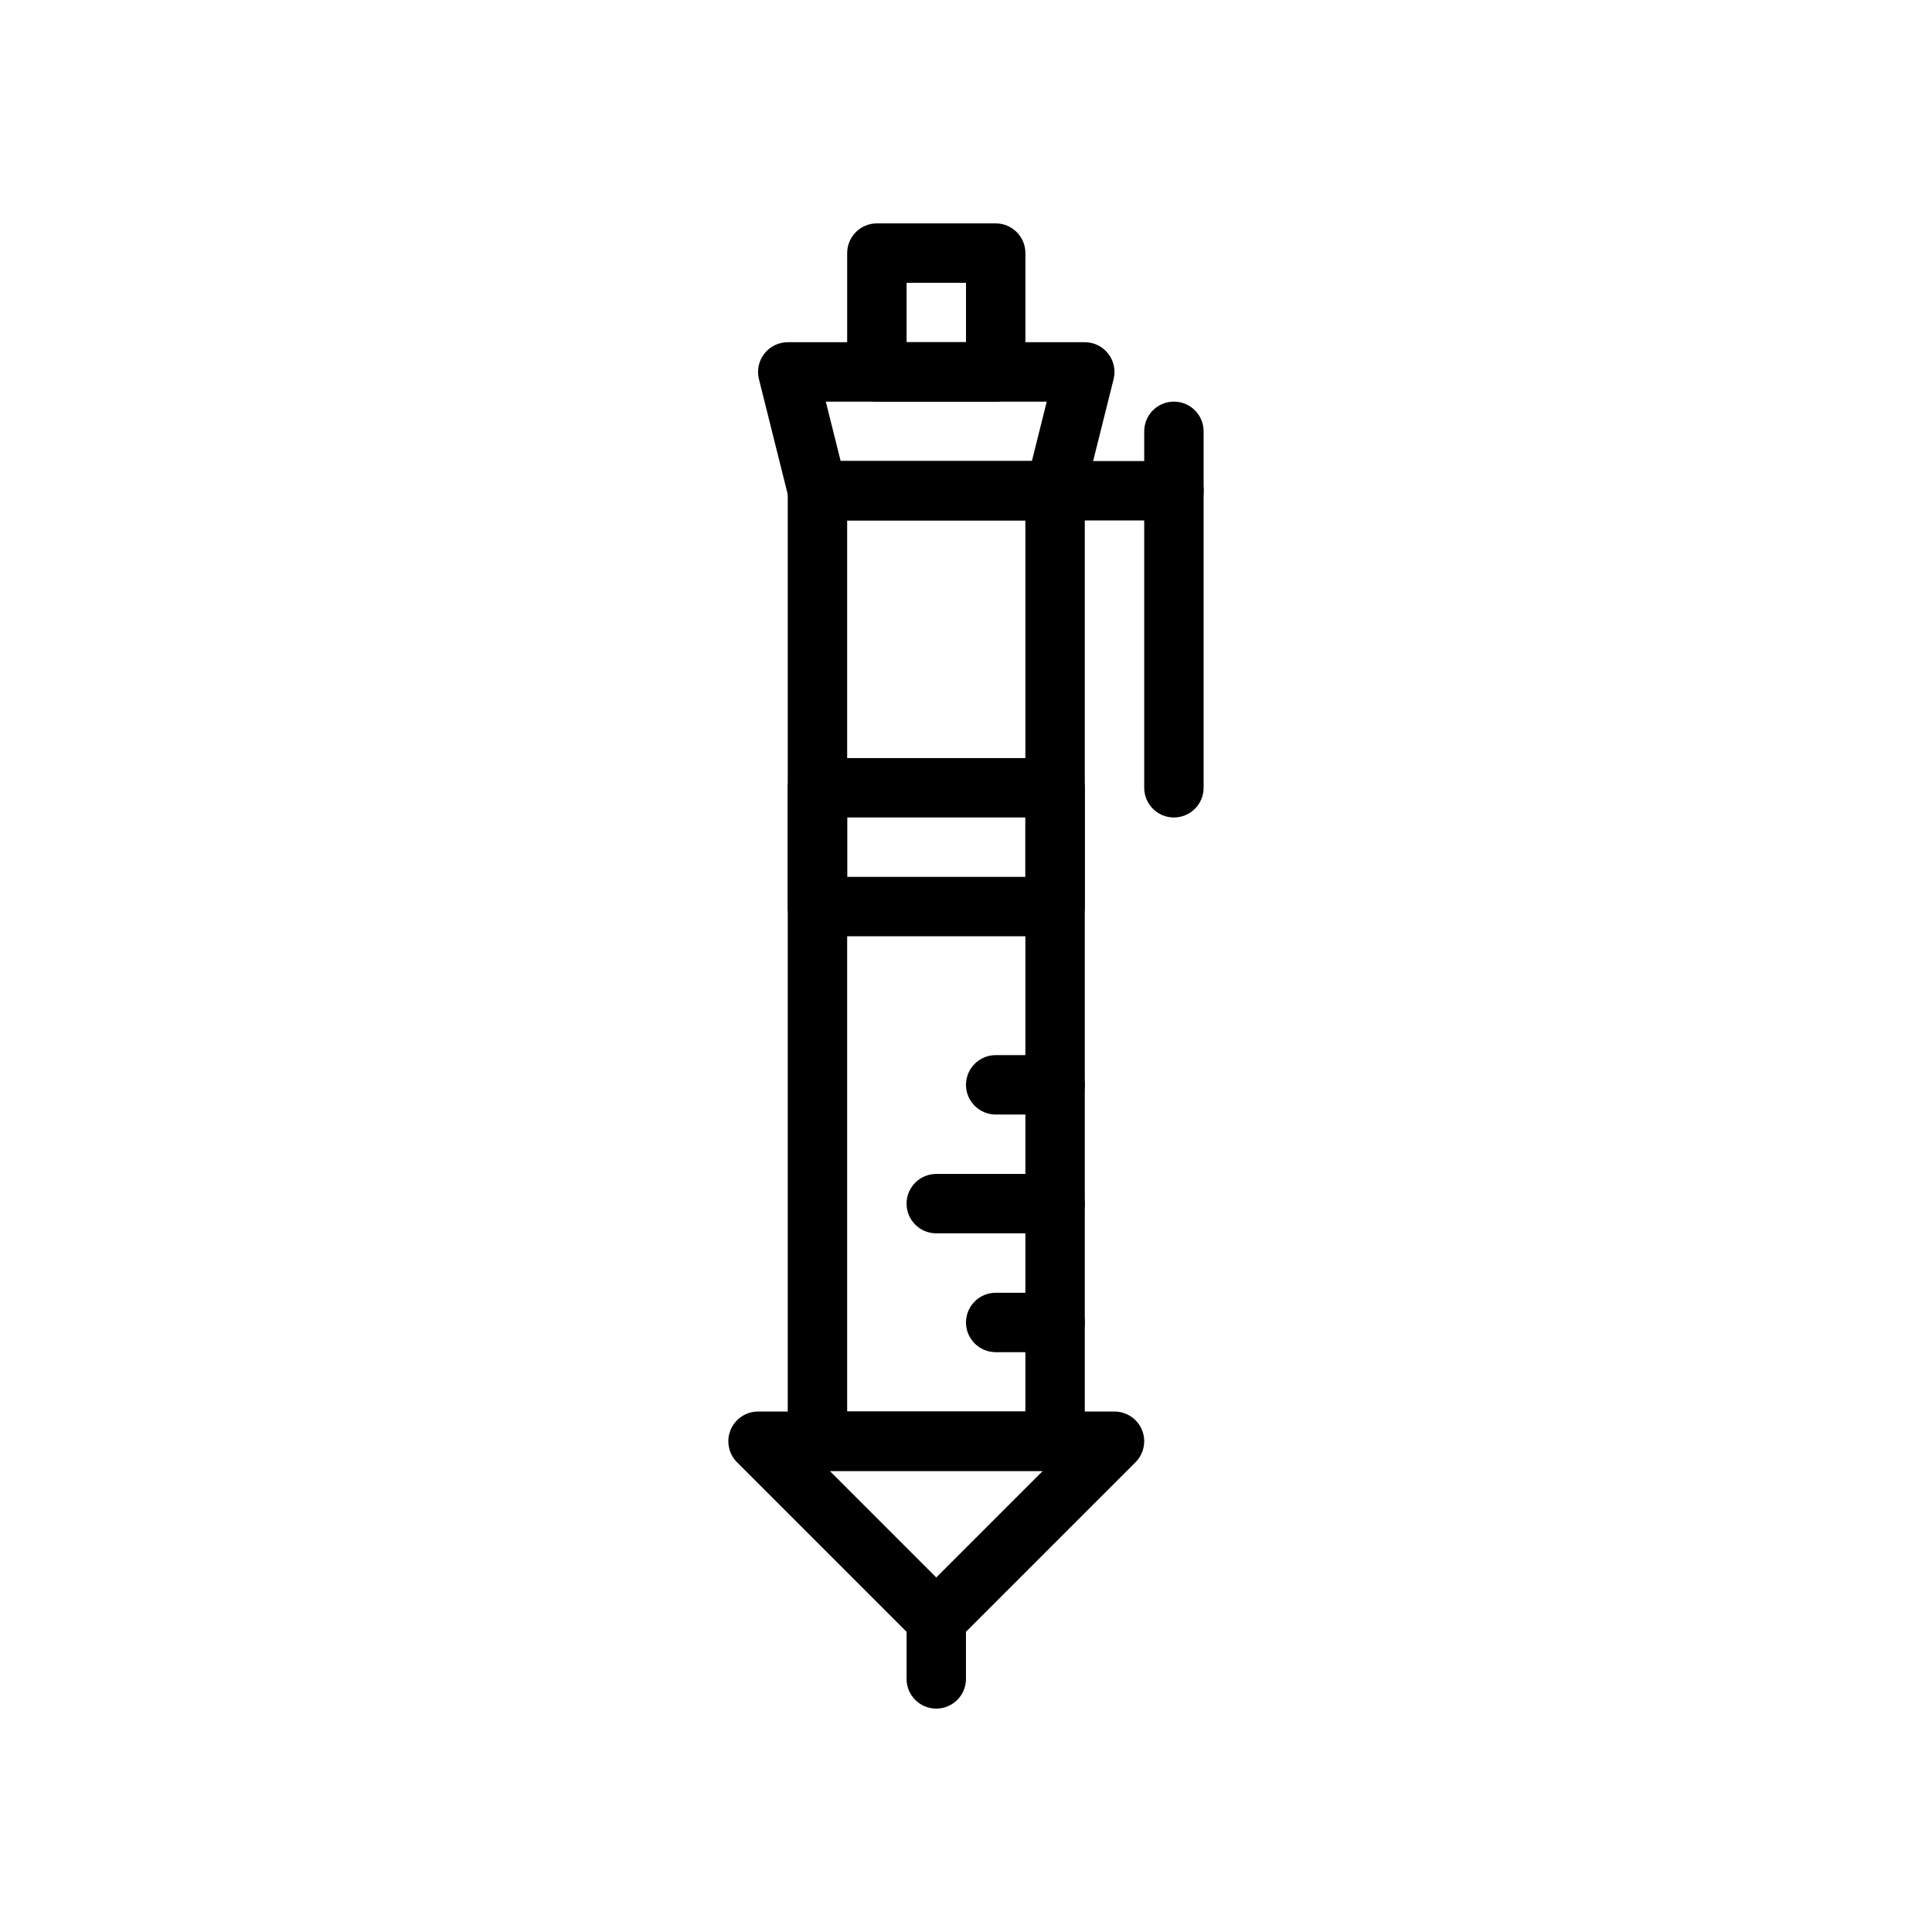
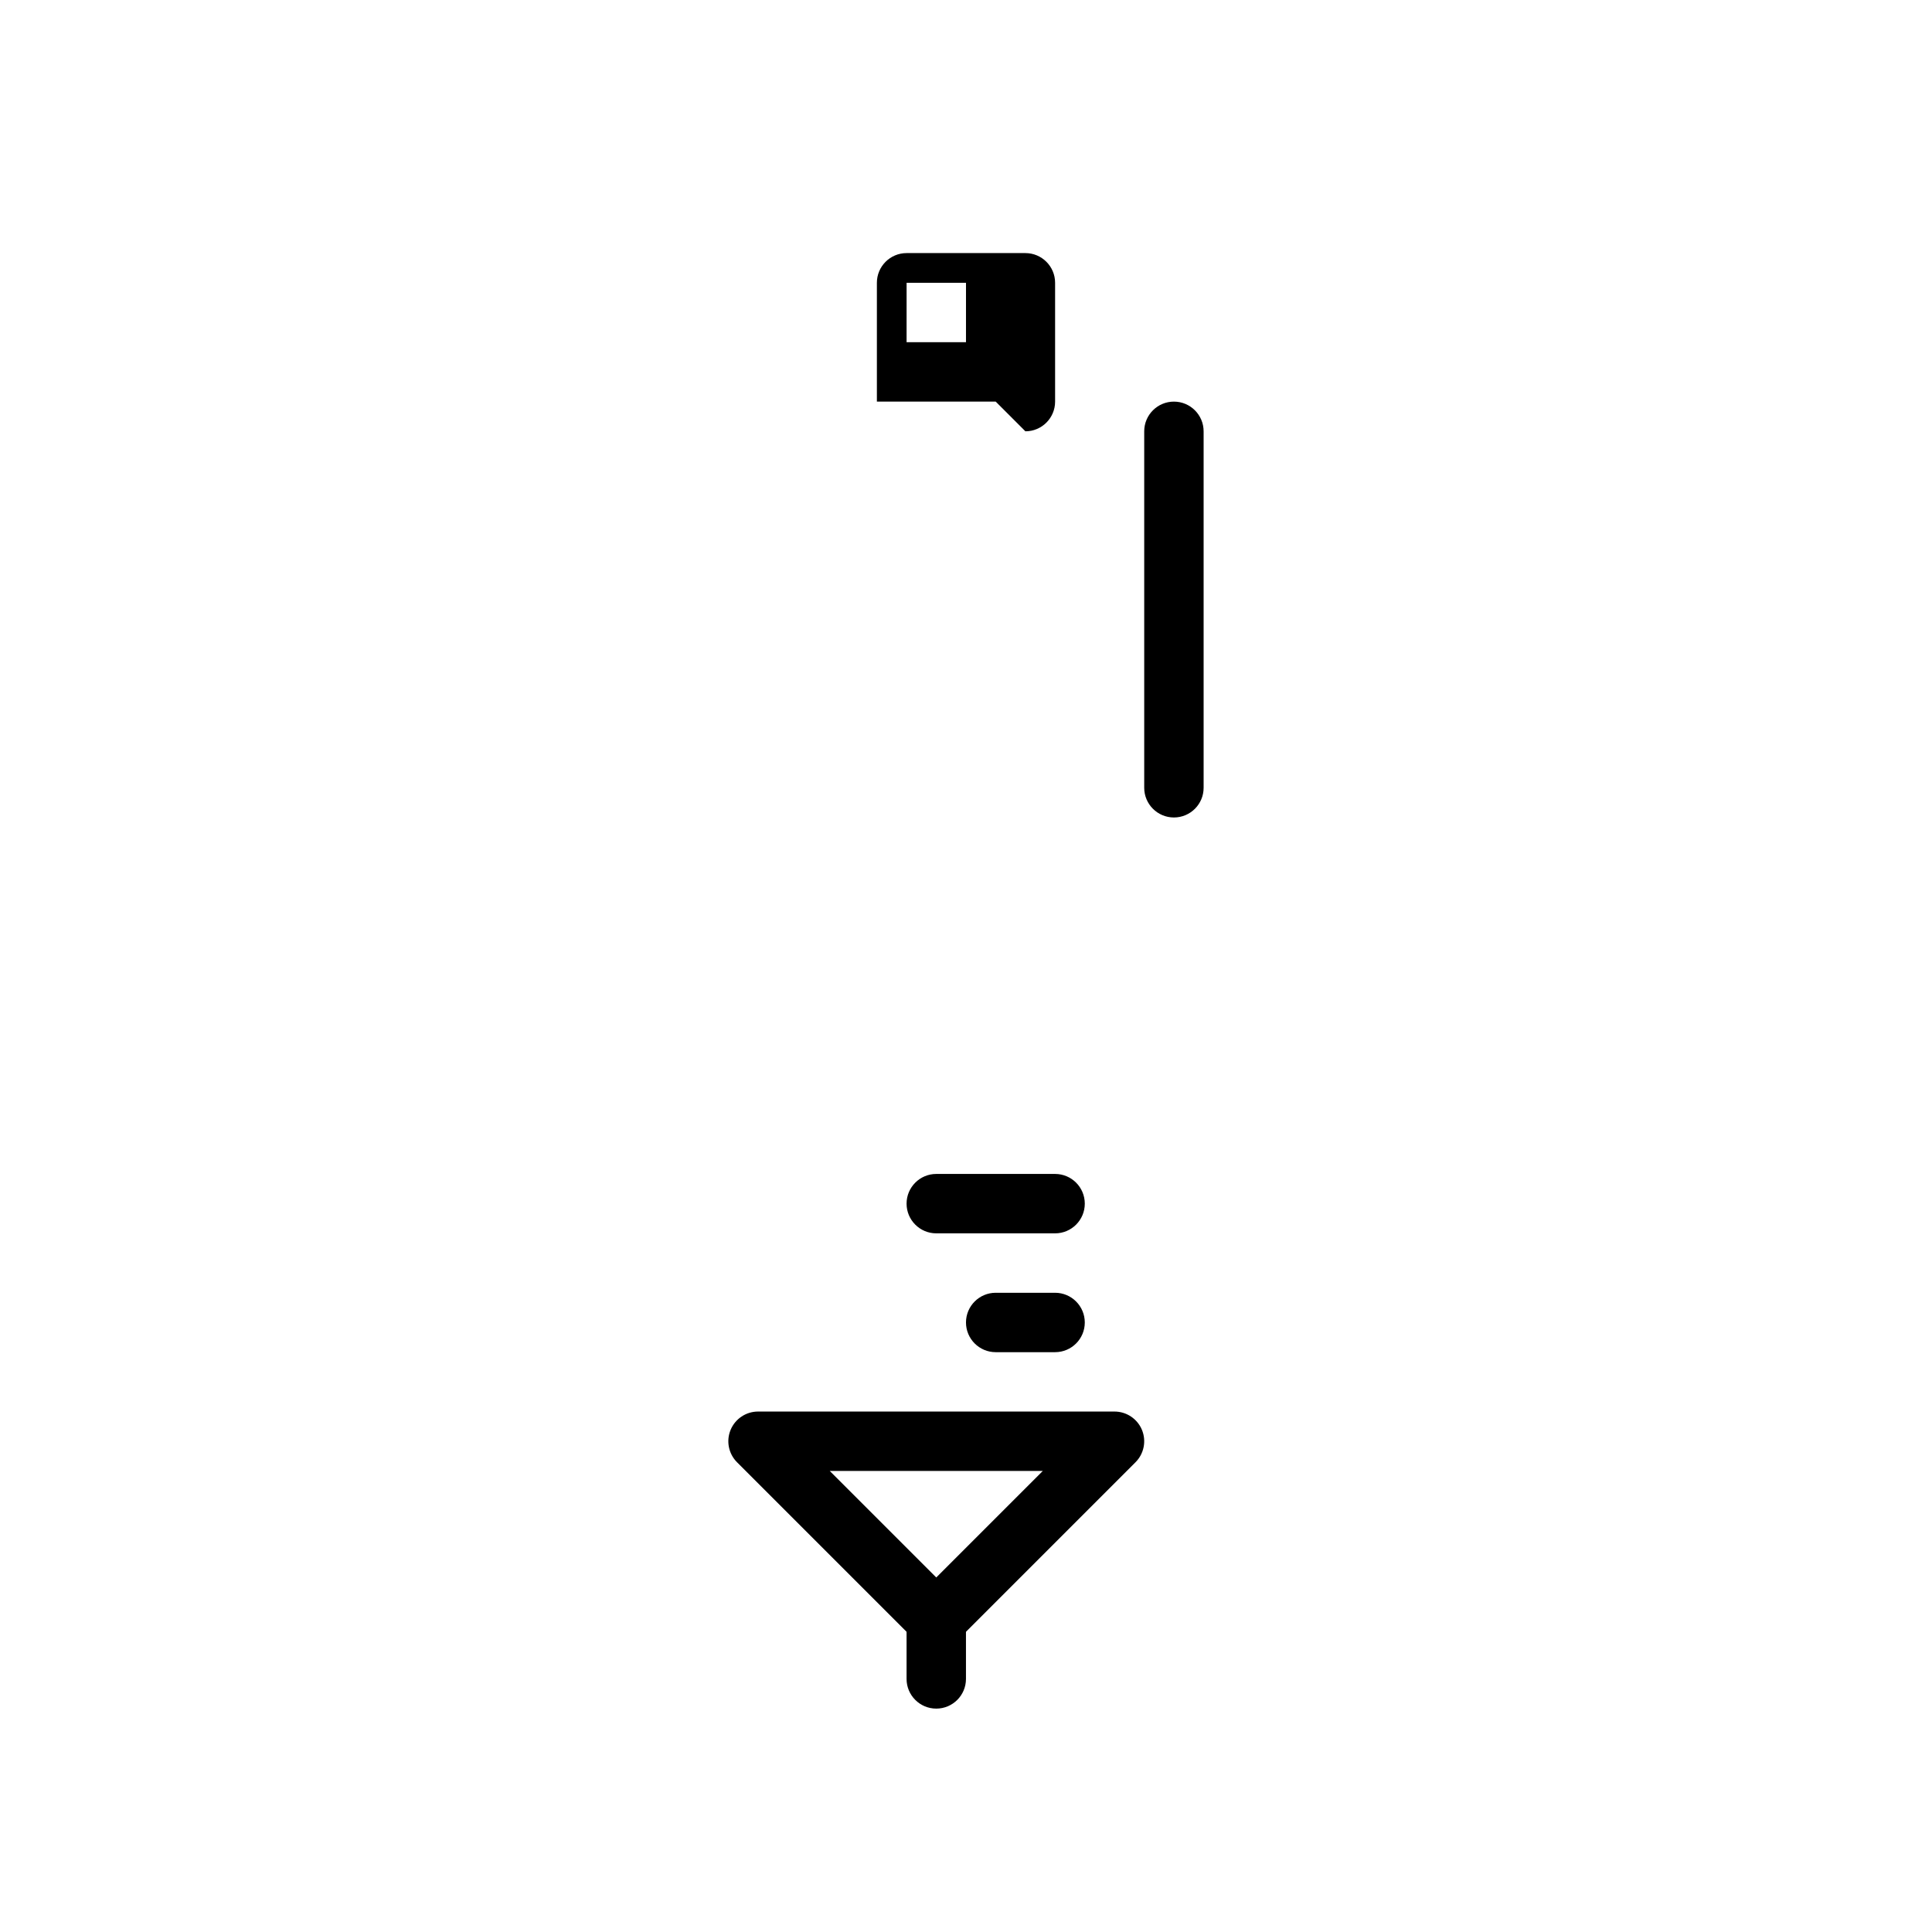
<svg xmlns="http://www.w3.org/2000/svg" fill="#000000" width="800px" height="800px" version="1.1" viewBox="144 144 512 512">
  <g>
    <path d="m455.1 360.64c-4.344 0-7.871-3.527-7.871-7.871v-94.465c0-4.344 3.527-7.871 7.871-7.871s7.871 3.527 7.871 7.871v94.465c0.004 4.348-3.523 7.871-7.871 7.871z" />
-     <path d="m423.61 281.92h-62.977c-3.613 0-6.762-2.465-7.637-5.961l-7.871-31.488c-0.59-2.356-0.055-4.84 1.434-6.754 1.488-1.91 3.777-3.027 6.203-3.027h78.719c2.426 0 4.715 1.117 6.203 3.031s2.023 4.402 1.434 6.754l-7.871 31.488c-0.875 3.5-4.023 5.957-7.637 5.957zm-56.828-15.742h50.68l3.938-15.742h-58.551z" />
    <path d="m392.12 596.8c-4.344 0-7.871-3.527-7.871-7.871v-15.742c0-4.344 3.527-7.871 7.871-7.871s7.871 3.527 7.871 7.871v15.742c0.004 4.344-3.523 7.871-7.871 7.871z" />
-     <path d="m455.1 281.92h-31.488c-4.344 0-7.871-3.527-7.871-7.871s3.527-7.871 7.871-7.871h31.488c4.344 0 7.871 3.527 7.871 7.871 0.004 4.344-3.523 7.871-7.871 7.871z" />
-     <path d="m423.61 533.82h-62.977c-4.344 0-7.871-3.527-7.871-7.871v-251.91c0-4.344 3.527-7.871 7.871-7.871h62.977c4.344 0 7.871 3.527 7.871 7.871v251.91c0.004 4.344-3.523 7.871-7.871 7.871zm-55.102-15.746h47.23v-236.16h-47.23z" />
-     <path d="m423.61 439.36h-15.742c-4.344 0-7.871-3.527-7.871-7.871s3.527-7.871 7.871-7.871h15.742c4.344 0 7.871 3.527 7.871 7.871 0.004 4.344-3.523 7.871-7.871 7.871z" />
    <path d="m423.61 502.34h-15.742c-4.344 0-7.871-3.527-7.871-7.871s3.527-7.871 7.871-7.871h15.742c4.344 0 7.871 3.527 7.871 7.871 0.004 4.344-3.523 7.871-7.871 7.871z" />
    <path d="m423.61 470.85h-31.488c-4.344 0-7.871-3.527-7.871-7.871s3.527-7.871 7.871-7.871h31.488c4.344 0 7.871 3.527 7.871 7.871 0.004 4.344-3.523 7.871-7.871 7.871z" />
-     <path d="m423.61 392.12h-62.977c-4.344 0-7.871-3.527-7.871-7.871v-31.488c0-4.344 3.527-7.871 7.871-7.871h62.977c4.344 0 7.871 3.527 7.871 7.871v31.488c0.004 4.348-3.523 7.871-7.871 7.871zm-55.102-15.742h47.23v-15.742h-47.23z" />
-     <path d="m407.87 250.43h-31.488c-4.344 0-7.871-3.527-7.871-7.871v-31.488c0-4.344 3.527-7.871 7.871-7.871h31.488c4.344 0 7.871 3.527 7.871 7.871v31.488c0 4.344-3.527 7.871-7.871 7.871zm-23.617-15.742h15.742l0.004-15.746h-15.742z" />
+     <path d="m407.87 250.43h-31.488v-31.488c0-4.344 3.527-7.871 7.871-7.871h31.488c4.344 0 7.871 3.527 7.871 7.871v31.488c0 4.344-3.527 7.871-7.871 7.871zm-23.617-15.742h15.742l0.004-15.746h-15.742z" />
    <path d="m392.12 581.05c-2.016 0-4.031-0.77-5.566-2.305l-47.23-47.23c-2.25-2.25-2.93-5.637-1.707-8.582 1.219-2.938 4.094-4.859 7.273-4.859h94.465c3.18 0 6.055 1.922 7.273 4.856 1.219 2.945 0.543 6.328-1.707 8.582l-47.23 47.23c-1.539 1.539-3.555 2.309-5.57 2.309zm-28.227-47.23 28.227 28.227 28.23-28.227z" />
  </g>
</svg>